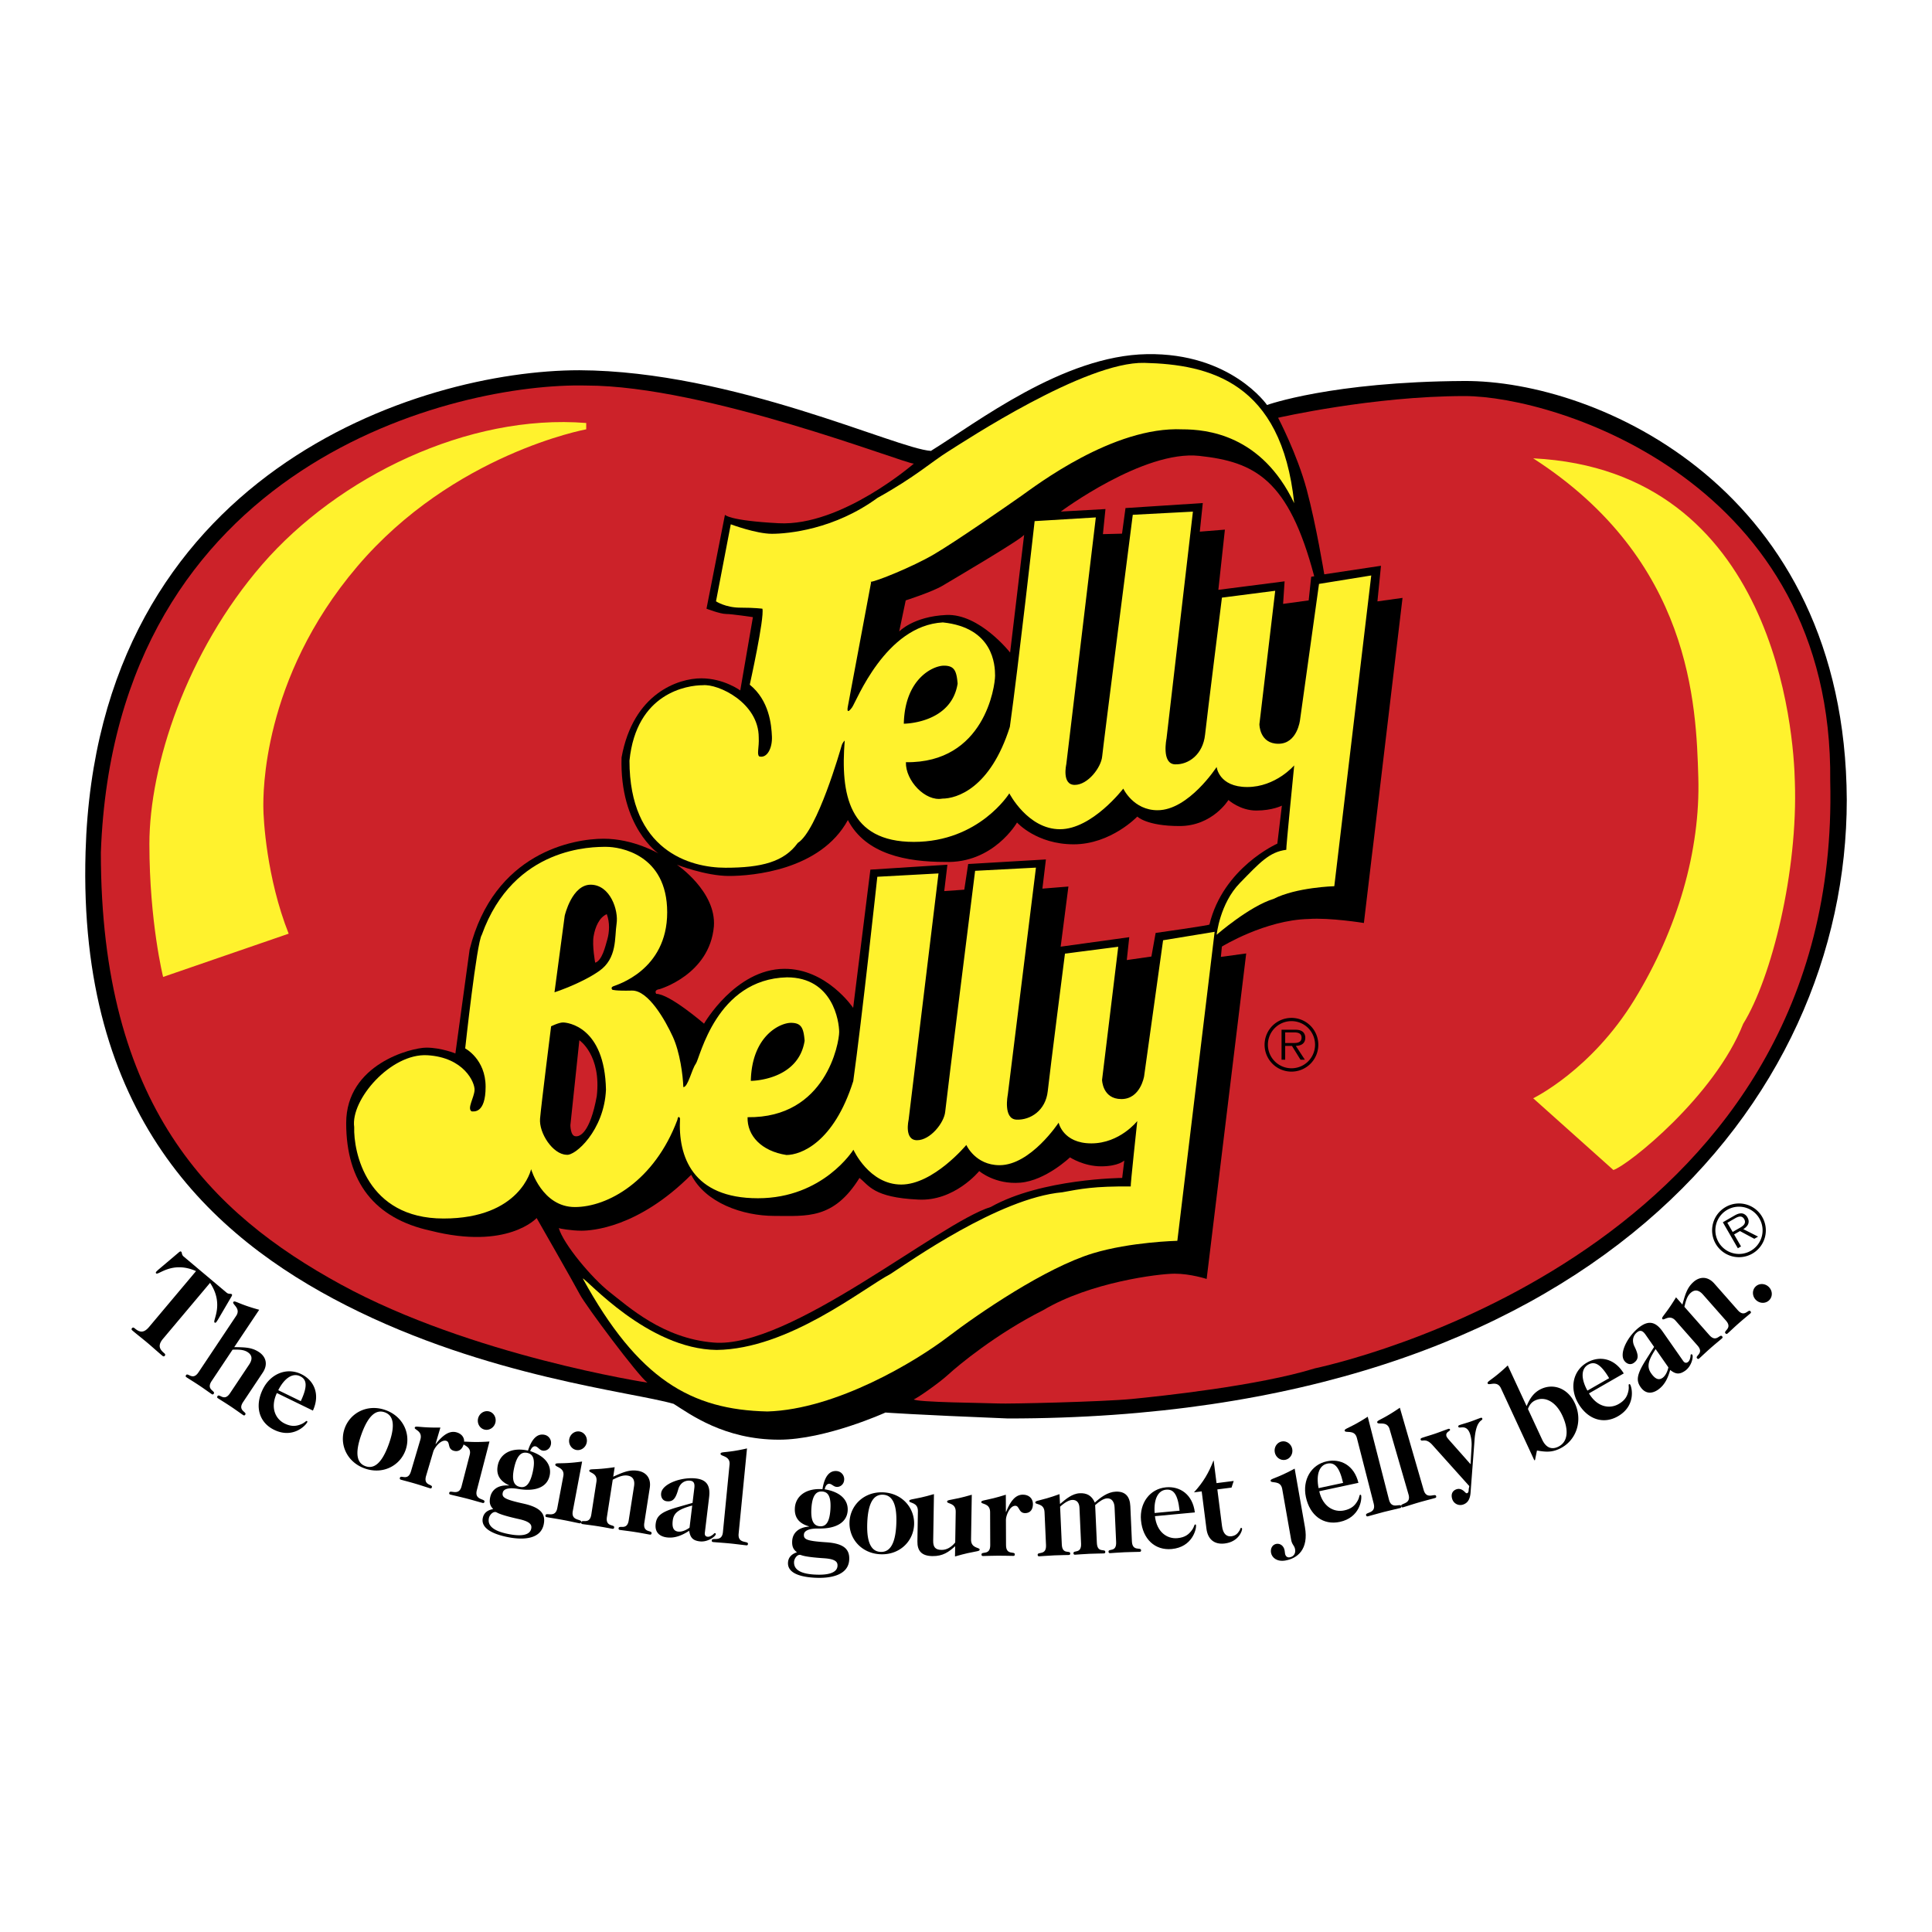
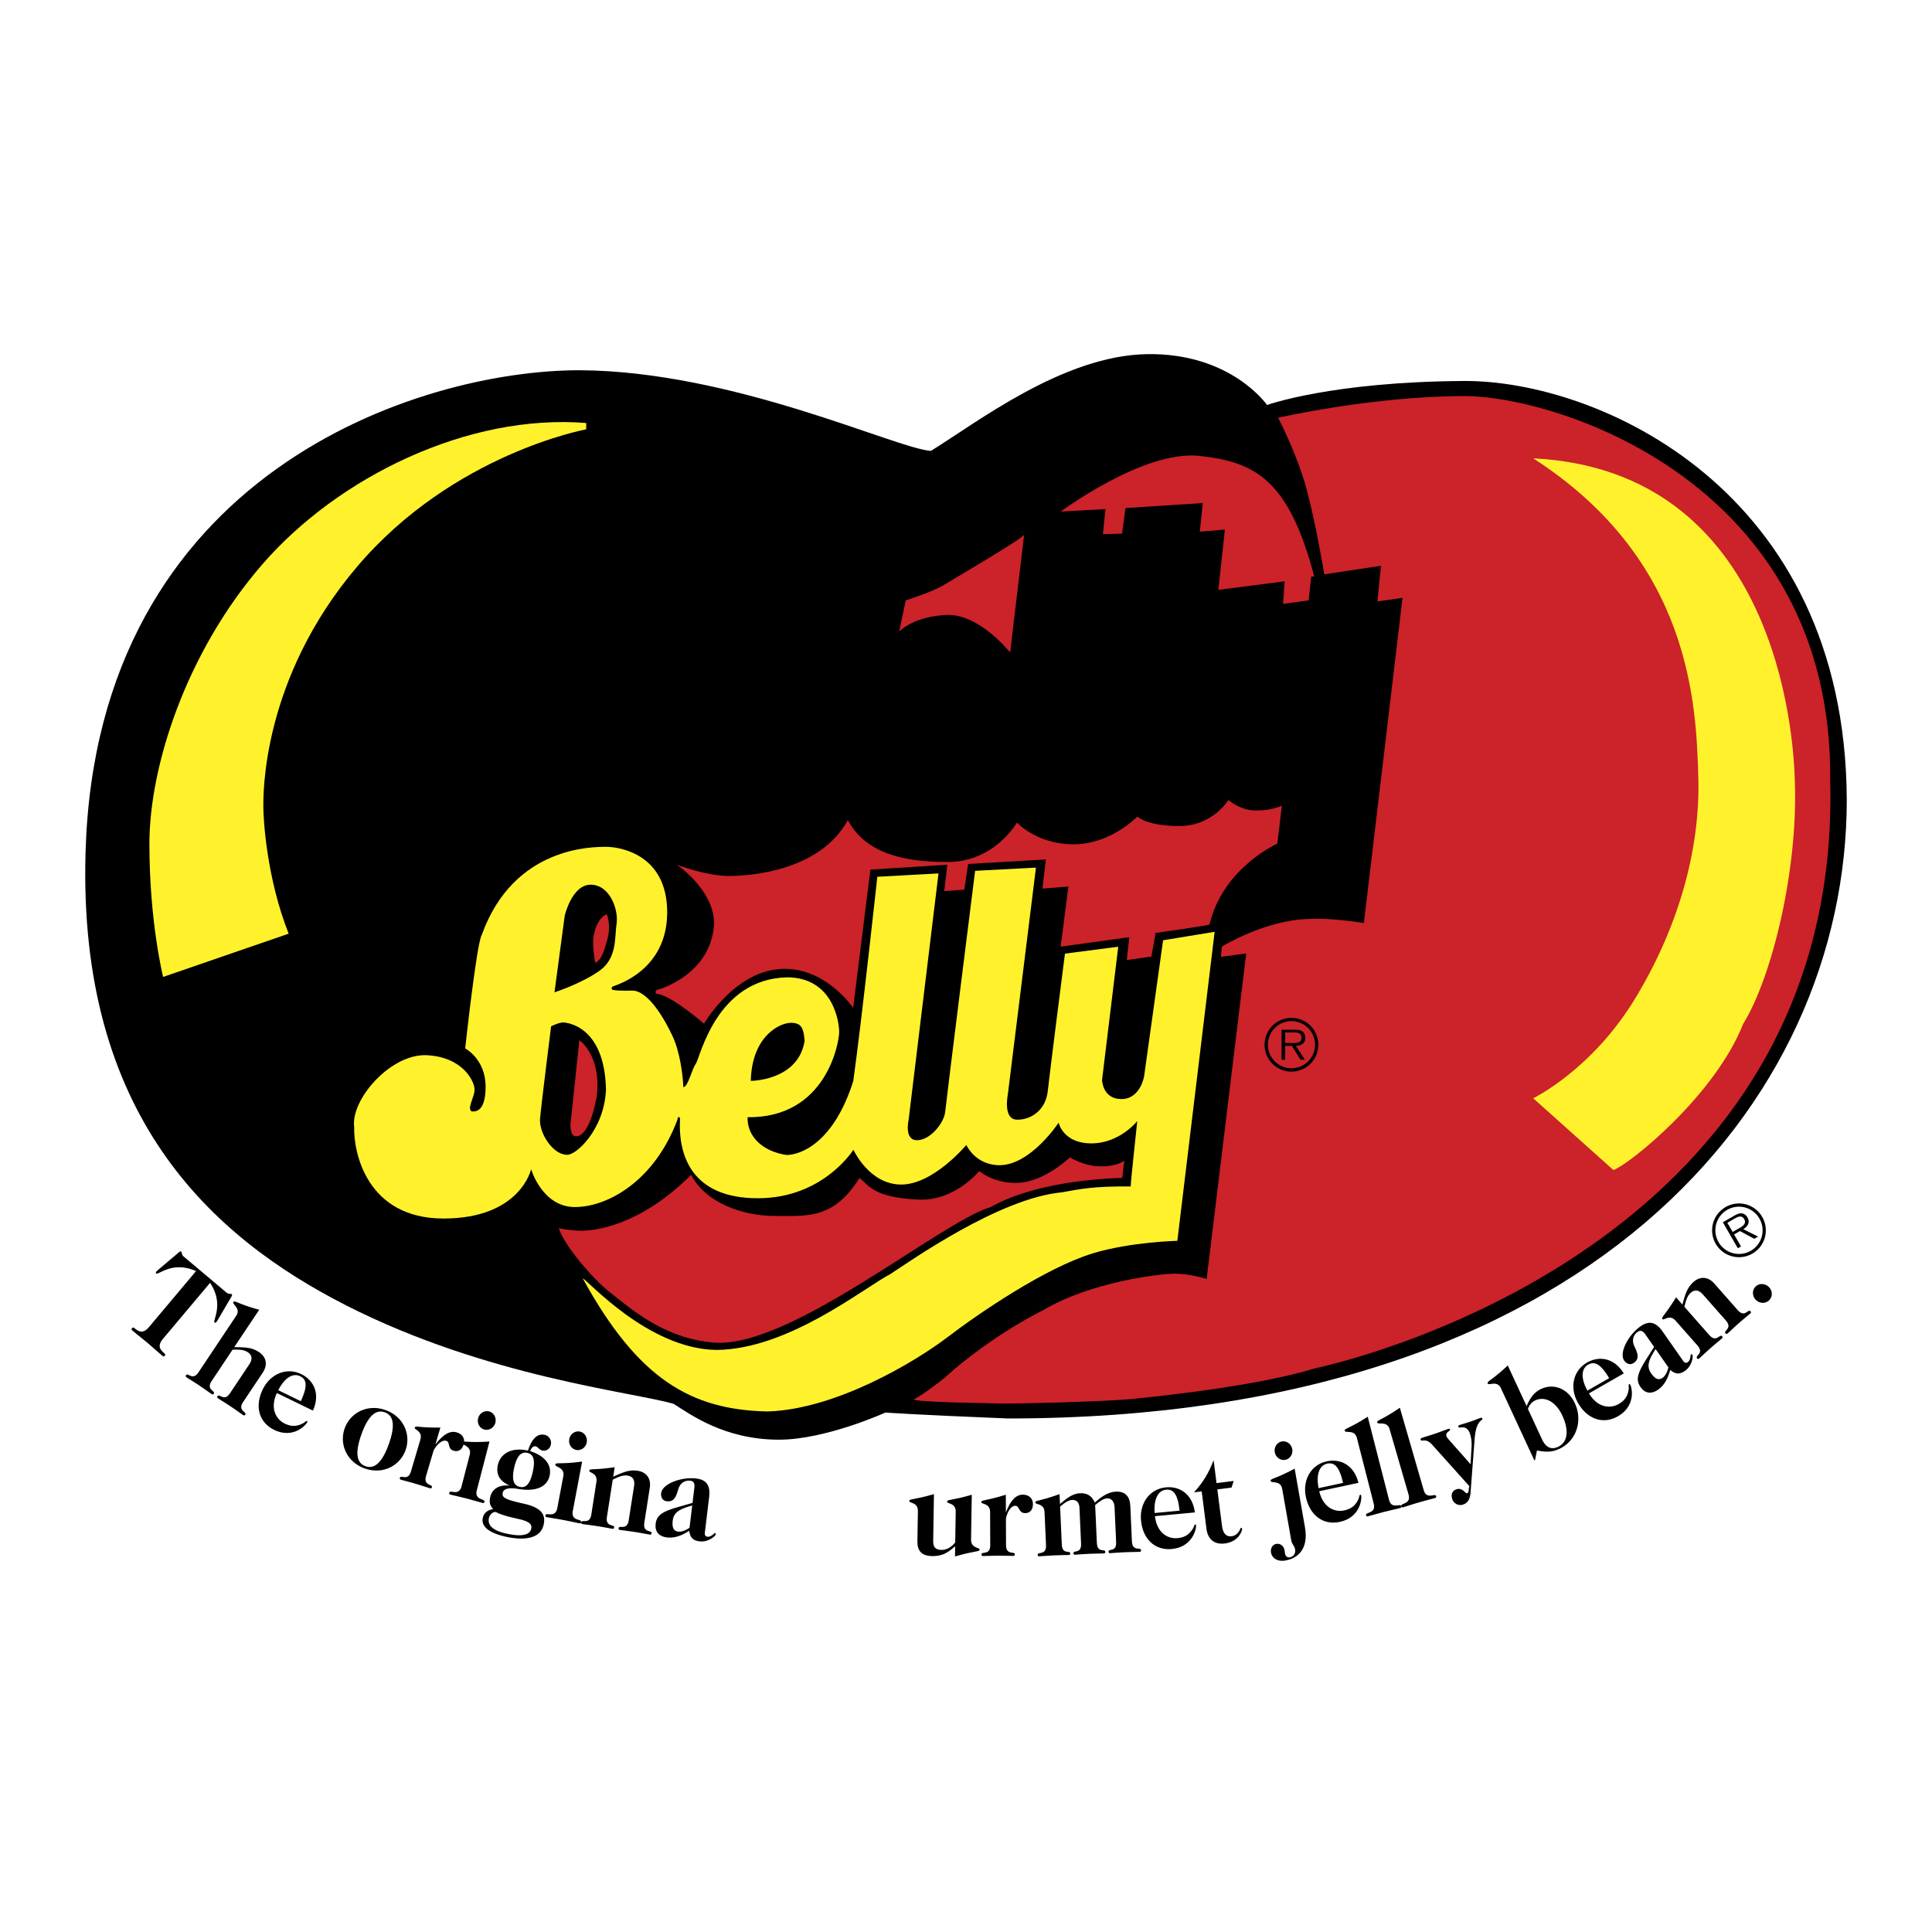
<svg xmlns="http://www.w3.org/2000/svg" width="2500" height="2500" viewBox="0 0 192.756 192.756">
  <g fill-rule="evenodd" clip-rule="evenodd">
    <path fill="#fff" d="M0 0h192.756v192.756H0V0z" />
    <path d="M8.537 84.994C9.642 47.15 41.854 36.939 57.803 36.939c15.382.068 31.624 7.835 35.075 8.046 4.576-2.819 13.171-9.511 21.558-9.652 8.385-.141 11.977 5.073 11.977 5.073s6.412-2.322 19.656-2.395c13.244-.073 38.043 10.714 38.184 41.785 0 30.157-25.68 61.725-83.693 61.725-9.444-.379-12.218-.592-12.218-.592s-5.964 2.709-10.623 2.709c-5.471 0-8.878-2.553-10.511-3.576-4.102-1.193-18.606-2.676-32.634-9.803C20.971 123.35 7.76 111.193 8.537 84.994z" />
-     <path d="M86.91 58.098s-2.211 11.843-2.316 12.369c-.105.527 0 .684.421.105.421-.579 3.316-8.159 9.053-8.474 5.053.526 5.211 4.263 5.211 5.316s-1.053 8.738-8.896 8.632c-.053 1.842 1.948 3.947 3.632 3.632 1.421 0 4.789-1 6.738-7.158.842-6.001 2.473-20.528 2.473-20.528l6.105-.369-2.947 24.633s-.473 2.053.842 2.053c1.316 0 2.633-1.737 2.738-2.842s3.053-24.106 3.053-24.106l6-.316-2.633 22.634s-.525 2.526.844 2.579c1.367.052 2.789-1 3-2.948.211-1.947 1.684-13.685 1.684-13.685l5.316-.684-1.578 13.317s0 1.947 1.895 1.947 2.158-2.369 2.158-2.369l1.895-13.58 5.211-.842-3.686 31.002s-3.789.105-6.053 1.264c-2.422.736-5.684 3.579-5.684 3.579s.314-3.105 2.314-5.158c2.002-2.053 2.947-3.106 4.633-3.316-.053 0 .789-8.422.789-8.422s-1.842 2.158-4.684 2.158c-2.844 0-3.053-2-3.053-2s-2.791 4.316-5.896 4.316c-2.42 0-3.42-2.158-3.42-2.158s-3.105 4.053-6.316 4.053-5.053-3.579-5.053-3.579-3.002 4.843-9.528 4.843c-6.527 0-7.316-4.79-6.896-10.106 0 0-.21.158-.315.526s-2.421 8.475-4.369 9.685c-1.368 1.895-3.632 2.474-7.211 2.474s-9.579-1.737-9.579-10.685c.684-6.79 5.79-7.526 7.316-7.526 1.527-.158 5.58 1.737 5.58 5.211.053 1-.211 1.684.053 1.895.79.21 1.316-.842 1.263-2-.052-1.158-.263-3.579-2.211-5.158 0 0 1.474-6.632 1.263-7.58 0 0-.737-.105-2.21-.105-1.474 0-2.421-.632-2.421-.632l1.474-7.685s2.526.947 4.105.947c1.579 0 6.211-.421 10.527-3.579 3.79-2.105 5.369-3.579 7.053-4.632 1.684-1.052 13.688-8.984 19.581-8.842 6.473.158 13.684 1.895 14.947 14.001-3.264-6.843-8.736-7.369-11.158-7.369-6.895-.315-14.633 5.632-16.055 6.632-1.42 1-6.579 4.58-8.737 5.843s-5.842 2.737-6.316 2.737l.054.05z" fill="#fff22d" />
    <path d="M105.963 118.957c1.834-.336 3.189-.621 6.85-.582-.053 0 .652-6.527.652-6.527s-1.738 2.227-4.58 2.227-3.264-2.068-3.264-2.068-2.789 4.244-5.895 4.244c-2.422 0-3.316-2.018-3.316-2.018s-3.283 3.949-6.494 3.949c-3.21 0-4.77-3.475-4.77-3.475s-3 4.842-9.527 4.842c-6.526 0-7.984-4.158-7.773-7.967 0 0-.178-.404-.264.148-2.292 6.107-6.957 8.697-10.224 8.697s-4.369-3.777-4.369-3.777-1.062 4.922-8.741 4.922-8.994-6.658-8.909-9.123c-.381-2.717 3.648-7.381 7.297-7.168 3.648.215 4.754 2.715 4.711 3.479-.043.762-.764 1.824-.3 2.121.168 0 1.402.297 1.402-2.461 0-2.756-2.037-3.818-2.037-3.818s1.145-10.564 1.655-11.33c3.181-8.869 11.115-8.781 12.432-8.781 1.315 0 6.066.721 6.066 6.534s-5.092 7.253-5.388 7.382c-.296.129-.086.34-.086.34s.296.127 1.951.084 3.353 3.014 4.076 4.584c.724 1.568 1.016 3.861 1.059 5.049.467 0 .826-1.756 1.247-2.336.421-.578 2.013-8.441 9.089-8.619 4.589 0 5.211 4.408 5.211 5.461s-1.296 8.6-9.139 8.494c-.053 1.842 1.385 3.385 3.876 3.77 1.421 0 4.72-1.211 6.668-7.369.842-6 2.401-20.389 2.401-20.389l6.105-.333-2.984 24.6s-.47 2.018.846 2.018 2.701-1.736 2.806-2.842c.105-1.105 2.984-24.036 2.984-24.036l6.07-.319-2.811 22.669s-.49 2.422.879 2.475 2.898-.895 3.109-2.842c.209-1.949 1.717-13.722 1.717-13.722l5.316-.685-1.615 13.284s.035 1.912 1.93 1.912 2.264-2.264 2.264-2.264l1.895-13.58 5.143-.843-3.721 30.829s-4.658.105-8.418 1.246c-4.74 1.443-11.377 5.977-14.508 8.365-3.132 2.389-11.083 7.209-17.968 7.416-7.625-.166-12.905-3.211-18.425-13.268.375.039 6.474 7.047 13.356 7.129 7.171-.082 14.547-6.1 17.35-7.584 1.856-1.193 10.808-7.566 17.113-8.144z" fill="#fff22d" />
    <path d="M56.51 115.209c-1.355-.041-2.753-2.166-2.628-3.607s1.102-9.207 1.102-9.207.763-.383 1.188-.383c.424 0 4.161.383 4.286 6.705-.175 4.072-3.103 6.664-3.948 6.492zM55.322 99.002l1.02-7.639s.717-3.135 2.628-3.096c1.912.04 2.757 2.543 2.546 3.902-.21 1.359.083 3.438-1.74 4.712-1.822 1.271-4.454 2.121-4.454 2.121z" />
    <path d="M121.807 95.468l2.527-.342-3.947 32.475s-1.605-.525-3.186-.525c-1.578 0-8.422.842-13.105 3.631-4.711 2.369-8.501 5.527-9.475 6.422-.974.895-3.263 2.475-3.447 2.475.026.314 7.422.367 8.422.42s10.404-.164 13.316-.447c2.91-.283 12.633-1.314 18.264-3.053 5.791-1.264 52.531-13.264 51.426-58.582.314-29.844-27.324-38.427-36.484-38.427-9.158 0-18.602 2.165-18.602 2.165s1.896 3.606 2.852 7.159c.953 3.553 1.754 8.461 1.754 8.461l5.658-.852-.354 3.552 2.504-.349-3.855 32.436s-3.404-.552-5.506-.401c-4.357.099-8.662 2.754-8.662 2.754l-.1 1.028z" fill="#cc2229" />
    <path d="M131.119 57.496l-.301.05-.25 2.355-2.553.349.15-2.25-6.609.849.652-6.007-2.504.201.299-2.853-7.711.5-.348 2.553-1.906.049.254-2.503-4.457.25s8.264-6.159 13.82-5.556c5.556.601 8.913 2.351 11.464 12.013zM102.18 53.341l-1.4 11.764s-3.057-3.898-6.359-3.75c-3.303.148-4.708 1.648-4.708 1.648l.651-3.102s2.652-.855 3.655-1.454c1.003-.599 8.161-4.803 8.161-5.106zM127.893 80.379l-.453 3.79s-5.406 2.385-6.773 8.069c.105.069-5.369.843-5.369.843l-.422 2.352-2.457.353.248-2.283-6.844.947.773-6-2.596.209.35-2.912-7.755.457-.388 2.56-2 .142.315-2.632-7.684.49-1.718 13.791s-2.635-3.925-6.878-3.895c-4.879.035-8.001 5.473-8.001 5.473s-3.441-2.977-4.773-2.977c-.243-.42.316-.461.316-.461s5.02-1.438 5.441-6.279c.247-3.474-3.685-6.142-3.685-6.142s2.875 1.122 5.191 1.122 9.125-.562 11.862-5.579c1.79 3.438 5.896 4.178 9.685 4.178 4.842.174 7.192-3.932 7.192-3.932s1.934 2.175 5.65 2.175c3.719 0 6.35-2.77 6.35-2.77s.912.947 4.211.947 4.879-2.599 4.879-2.599 1.16 1.052 2.773 1.052c1.612.001 2.56-.489 2.56-.489z" fill="#cc2229" />
-     <path d="M64.592 137.945s-17.58-2.686-30.581-9.791c-13.001-7.105-23.949-17.842-23.949-43.107 1.421-39.002 35.634-46.898 48.424-46.582 12.001 0 31.739 7.791 32.687 7.791 0 0-7.211 6.273-13.475 5.947-5-.263-5.369-.842-5.369-.842l-1.842 9.369s1.369.526 1.947.526c.579 0 2.685.316 2.685.316l-1.263 7.316s-1.632-1.211-3.895-1.211-6.79 1.474-7.948 7.896c-.21 6.948 3.685 9.58 3.685 9.58s-2.474-1.474-5.474-1.474-10.948 1.369-13.369 11.054c-.369 2.684-1.421 10.37-1.421 10.37s-1.421-.58-2.895-.58-8 1.633-8 7.527 2.842 9.527 8.421 10.738c7.685 1.947 10.58-1.264 10.58-1.264s3.737 6.525 4.316 7.631c.578 1.105 5.842 8.157 6.736 8.79z" fill="#cc2229" />
    <path d="M55.75 122.523c.053.053 1.263.264 2.263.264s5.632-.264 10.948-5.58c1.421 2.789 5.105 4.105 8.316 4.105 3.21 0 5.895.369 8.474-3.789.948.736 1.369 1.947 5.842 2.158 3.632.209 6.105-2.844 6.105-2.844s1.58 1.369 4.107 1.158c2.525-.211 4.947-2.525 4.947-2.525s1.367.895 3.105.895c1.736 0 2.314-.58 2.314-.58l-.209 1.738s-8.053.053-13.107 2.895c-5.158 1.578-20.106 14.211-27.685 13.527-5.053-.422-8.475-3.58-10.369-5.053-1.735-1.369-4.577-4.738-5.051-6.369z" fill="#cc2229" />
    <path d="M126.168 104.23a2.679 2.679 0 0 1 2.686-2.674 2.673 2.673 0 0 1 2.674 2.674 2.676 2.676 0 0 1-2.674 2.686 2.681 2.681 0 0 1-2.686-2.686zm5.035 0a2.352 2.352 0 1 0-4.705 0 2.351 2.351 0 1 0 4.705 0zm-1.015 1.5h-.436l-.855-1.381h-.674v1.381h-.363v-2.994h1.303c.254 0 .506.014.73.146.225.127.336.393.336.645 0 .59-.414.807-.945.822l.904 1.381zm-1.403-1.669c.42 0 1.072.07 1.072-.539 0-.463-.406-.52-.779-.52h-.855v1.059h.562z" />
    <path d="M28.801 93.153l-12.527 4.316s-1.369-5.474-1.369-13.264 3.685-19.159 11.264-27.896 20.528-15.053 32.318-14.106v.631S45.223 45.255 35.643 56.52c-9.58 11.264-9.369 22.843-9.369 24.001 0 1.157.316 7.052 2.527 12.632zM160.967 116.732l-8-7.158s5.791-2.789 10.105-9.842c4.316-7.053 6.58-14.896 6.369-22.16-.209-7.264-.684-21.686-16.475-31.844 24.266 1.21 26.002 27.528 26.107 32.266.316 8.948-2.316 19.58-5.158 24.158-2.841 7.213-11.474 14.108-12.948 14.58z" fill="#fff22d" />
    <path d="M56.908 112.26l.895-8.475s2.21 1.475 1.737 5.58c-.684 3.736-1.737 4.053-2.105 4-.527 0-.527-1.105-.527-1.105zM59.381 96.048s-.315-1.685-.158-2.632c.158-.948.579-1.895 1.316-2.211.316.842.264 1.79.053 2.527-.21.737-.526 2.105-1.211 2.316z" fill="#cc2229" />
    <path d="M74.909 107.838s4.737 0 5.369-4c-.105-1.264-.315-1.789-1.369-1.789-1.053 0-3.895 1.262-4 5.789zM90.173 72.204s4.737 0 5.369-4c-.105-1.263-.316-1.79-1.369-1.79s-3.895 1.263-4 5.79zM19.559 126.818c-2.352-1.051-3.751.42-3.971.234-.048-.039-.061-.102-.001-.172a3.94 3.94 0 0 1 .353-.322l1.865-1.578c.146-.135.219-.143.267-.102.047.039.061.102.074.184.022.07.039.186.173.299l4.285 3.604c.134.113.251.109.325.119.082 0 .146.002.193.043.048.039.052.111-.056.279l-1.234 2.107a4.281 4.281 0 0 1-.257.402c-.059.07-.123.068-.17.029-.22-.186.988-1.816-.448-3.953l-4.69 5.576c-.542.645-.364 1.035.105 1.43.114.096.146.174.062.275-.067.08-.141.07-.246-.018-.545-.459-1.016-.889-1.465-1.268s-.955-.768-1.499-1.227c-.105-.088-.128-.158-.06-.24.084-.1.167-.082.282.014.469.395.884.504 1.426-.141l4.687-5.574zM23.37 134.404c1.105.012 1.771.027 2.478.5.655.438.933 1.191.364 2.045l-1.957 2.934c-.584.875.406.967.217 1.252-.051.076-.108.117-.212.047-.271-.18-.693-.494-1.244-.861s-1.003-.637-1.273-.818c-.104-.068-.088-.137-.037-.215.19-.283.655.596 1.239-.279l1.913-2.867c.351-.525.307-.934-.14-1.232-.375-.25-.838-.275-1.515-.252l-2.088 3.131c-.584.875.407.967.217 1.252-.051.076-.108.117-.212.047-.271-.18-.692-.494-1.244-.861s-1.002-.637-1.273-.818c-.104-.068-.088-.139-.037-.215.19-.283.655.596 1.239-.279l3.76-5.635c.504-.756-.438-1.146-.284-1.377.139-.207.467.201 2.58.773l-2.491 3.728zM27.623 138.984c-.681 1.453-.15 2.59.783 3.045.686.332 1.177.266 1.67.053.369-.158.45-.352.551-.303.034.016.05.068.027.115-.173.355-1.451 1.664-3.305.76-1.517-.738-1.953-2.355-1.134-4.035.761-1.561 2.394-2.229 3.843-1.521 1.259.611 1.912 1.984 1.161 3.637l-3.596-1.751zm2.385.811c.739-1.572.563-2.184-.066-2.49-.719-.352-1.548.152-2.181 1.395l2.247 1.095zM38.468 140.686c1.788.641 2.556 2.426 1.993 3.998s-2.29 2.463-4.079 1.82c-1.788-.641-2.556-2.424-1.993-3.996s2.291-2.463 4.079-1.822zm-2.006 5.595c.753.27 1.578-.105 2.328-2.197s.351-2.906-.402-3.176-1.578.105-2.328 2.197c-.749 2.094-.351 2.907.402 3.176zM43.453 144.068l.024.006c.799-1.025 1.457-1.352 2.092-1.164.54.158.862.611.694 1.18-.153.518-.509.795-1.001.65-.647-.191-.318-.863-.738-.986-.54-.16-1.183.691-1.295 1.07l-.717 2.422c-.299 1.01.675.805.578 1.133-.026.088-.069.145-.189.107-.312-.092-.808-.266-1.443-.453-.635-.189-1.146-.312-1.458-.404-.12-.035-.125-.105-.099-.193.097-.328.802.373 1.101-.637l.937-3.166c.258-.871-.623-.98-.559-1.193.071-.24.386.018 2.559-.012l-.486 1.64z" />
    <path d="M47.573 148.684c-.264 1.02.847.816.762 1.148-.023.09-.064.146-.185.115-.387-.1-.961-.275-1.603-.441-.641-.166-1.229-.291-1.616-.393-.121-.031-.128-.1-.105-.189.086-.332.959.385 1.224-.635l.814-3.146c.228-.879-.79-.938-.72-1.205.063-.242.507.035 2.691-.119l-1.262 4.865zm1.224-7.866c.472.123.753.631.625 1.127s-.622.805-1.094.682c-.472-.121-.753-.629-.625-1.127.129-.496.622-.803 1.094-.682zM54.957 144.141c-.1.449-.504.656-.846.58-.305-.066-.431-.365-.675-.418-.195-.045-.406.098-.54.473 1.552.506 2.162 1.449 1.94 2.451-.262 1.182-1.459 1.617-3.172 1.318-1-.168-1.431.047-1.502.367-.105.475.144.68 2.072 1.105 1.696.377 2.244 1.023 2.005 2.102-.318 1.439-2.016 1.588-3.772 1.199-1.928-.428-2.459-1.15-2.296-1.883.102-.463.425-.768 1.038-.875-.346-.346-.409-.697-.295-1.211.151-.682.732-1.225 1.864-1.137l.006-.025c-1.022-.469-1.301-1.178-1.11-2.037.236-1.066 1.295-1.803 3.003-1.424.417-1.309 1.02-1.715 1.654-1.574a.816.816 0 0 1 .626.989zm-4.422 8.869c1.562.346 2.33.113 2.461-.479.08-.359-.023-.705-1.219-.971-2.074-.459-2.157-.666-2.303-.699-.317-.07-.631.305-.693.588-.165.744.411 1.264 1.754 1.561zm1.327-4.664c.5.111.983-.105 1.291-1.492s-.04-1.787-.54-1.898c-.5-.111-1.008.1-1.315 1.486-.307 1.388.064 1.792.564 1.904zM57.147 150.758c-.194 1.033.9.758.837 1.094-.017.09-.054.15-.177.127-.393-.074-.978-.211-1.628-.332-.651-.123-1.246-.209-1.638-.283-.123-.023-.135-.092-.118-.184.063-.336.982.32 1.178-.715l.602-3.193c.168-.893-.851-.883-.8-1.154.046-.246.509.002 2.676-.299l-.932 4.939zm.693-7.932c.479.092.794.578.699 1.084-.095.504-.566.844-1.045.752-.479-.09-.794-.578-.699-1.082.095-.504.566-.844 1.045-.754zM61.181 147.33c1.007-.455 1.617-.719 2.457-.588.778.121 1.347.689 1.189 1.703l-.543 3.484c-.162 1.039.775.707.723 1.045-.014.09-.049.152-.173.133-.321-.051-.835-.158-1.49-.26-.655-.102-1.177-.158-1.499-.207-.123-.02-.138-.088-.124-.18.052-.338.844.266 1.006-.775l.531-3.404c.097-.625-.113-.977-.645-1.061-.444-.068-.876.104-1.48.408l-.58 3.719c-.162 1.039.775.707.722 1.045-.014.09-.049.15-.172.133-.321-.051-.835-.158-1.49-.26s-1.178-.158-1.499-.207c-.124-.02-.138-.088-.124-.18.052-.338.844.266 1.006-.775l.509-3.262c.141-.896-.747-.889-.712-1.109.038-.248.384-.033 2.534-.35l-.146.948zM70.322 152.918c-.03.248.067.379.266.402.198.023.375-.086.528-.201.083-.057.146-.168.221-.158.062.008.081.062.074.115-.023.195-.777.807-1.597.707-.707-.084-.947-.393-1.056-1.055-.696.445-1.401.758-2.22.66-.646-.078-1.231-.441-1.121-1.355.096-.797.547-1.193 2.204-1.668l1.473-.42.18-1.488c.052-.432-.043-.682-.404-.725-.496-.061-1.005.195-1.198.848-.264.938-.519 1.277-1.165 1.199-.372-.045-.596-.377-.544-.809.113-.939 2.036-1.637 3.488-1.461.968.117 1.448.625 1.299 1.854l-.428 3.555zm-1.259-2.711c-1.276.35-1.845.678-1.944 1.502-.091.758.125 1.049.547 1.1.36.043.812-.154 1.13-.393l.267-2.209z" />
-     <path d="M73.694 153.016c-.103 1.049.964.678.93 1.018-.009.092-.04.154-.165.143-.398-.039-.993-.125-1.652-.189s-1.26-.098-1.657-.137c-.125-.012-.143-.08-.134-.172.033-.34 1.007.232 1.11-.816l.661-6.742c.089-.902-.926-.805-.898-1.078.024-.25.506-.043 2.64-.533l-.835 8.506zM84.223 147.646c-.03.461-.398.727-.748.703-.312-.021-.482-.295-.731-.312-.2-.012-.386.16-.462.551 1.612.264 2.358 1.104 2.291 2.129-.08 1.207-1.197 1.82-2.937 1.785-1.013-.014-1.408.264-1.429.592-.032.486.246.65 2.217.779 1.734.113 2.374.67 2.301 1.771-.097 1.471-1.752 1.877-3.548 1.76-1.971-.129-2.606-.764-2.557-1.512.031-.473.305-.824.895-1.023-.395-.289-.511-.627-.476-1.152.046-.695.538-1.322 1.671-1.408l.002-.025c-1.083-.309-1.465-.967-1.407-1.846.072-1.09 1.007-1.979 2.754-1.863.215-1.359.748-1.852 1.396-1.809a.813.813 0 0 1 .768.88zm-3.027 9.444c1.597.104 2.321-.244 2.361-.848.024-.369-.13-.695-1.352-.775-2.121-.139-2.234-.33-2.384-.34-.324-.021-.578.396-.597.686-.049.761.6 1.187 1.972 1.277zm.605-4.815c.511.033.956-.254 1.049-1.672s-.31-1.762-.822-1.795-.981.252-1.074 1.67c-.093 1.42.336 1.764.847 1.797zM88.103 148.891c1.898.078 3.165 1.551 3.097 3.221-.068 1.67-1.45 3.035-3.348 2.957-1.898-.076-3.165-1.551-3.096-3.219.067-1.67 1.449-3.036 3.347-2.959zm-.242 5.941c.799.033 1.474-.572 1.565-2.793s-.533-2.879-1.333-2.912c-.799-.031-1.475.572-1.565 2.795-.09 2.221.534 2.879 1.333 2.91z" />
    <path d="M96.882 153.592c-.015.908.862.777.858 1.002-.004.25-.375.086-2.46.695l.017-1.025c-.634.568-1.216 1.006-2.278.988-1.075-.018-1.504-.525-1.489-1.473l.049-3.014c.015-.906-.862-.777-.859-1 .004-.25.376-.086 2.461-.697l-.076 4.658c-.01.633.222.898.823.908.512.01.979-.26 1.374-.74l.05-3.064c.015-.908-.862-.779-.858-1.002.004-.25.376-.086 2.461-.697l-.073 4.461zM100.357 150.84h.025c.471-1.213 1.008-1.715 1.67-1.717.562-.002 1 .338 1.004.93.002.539-.26.91-.773.912-.674.002-.553-.736-.99-.734-.562.002-.934 1.004-.932 1.398l.01 2.527c.002 1.053.877.574.877.918 0 .092-.023.156-.148.158-.326 0-.852-.023-1.514-.021s-1.188.031-1.512.033c-.127 0-.15-.066-.15-.158-.002-.342.875.129.871-.924l-.012-3.303c-.004-.908-.879-.76-.879-.984 0-.25.375-.094 2.447-.746l.006 1.711zM105.756 150.055c.578-.486 1.205-1.041 1.979-1.074.65-.029 1.186.197 1.494.934.576-.525 1.291-1.059 2.09-1.094.938-.041 1.41.465 1.455 1.449l.156 3.51c.049 1.053.9.541.916.883.004.092-.018.158-.143.164-.324.014-.85.012-1.512.041s-1.186.078-1.436.09c-.125.006-.152-.059-.156-.152-.016-.34.805.098.758-.955l-.156-3.469c-.025-.553-.291-.91-.74-.891-.363.016-.775.299-1.197.672l.17 3.773c.047 1.051.824.543.84.885.006.092-.018.158-.143.164-.25.012-.775.008-1.438.037s-1.186.08-1.436.092c-.123.004-.152-.061-.156-.152-.016-.342.805.096.758-.955l-.16-3.576c-.023-.525-.285-.803-.723-.783-.275.012-.668.188-1.209.672l.17 3.773c.047 1.051.824.543.84.885.004.092-.018.158-.143.164-.25.01-.775.008-1.438.037s-1.186.08-1.51.094c-.125.006-.154-.059-.158-.15-.016-.342.881.092.834-.961l-.148-3.299c-.041-.906-.908-.723-.918-.947-.012-.25.371-.107 2.414-.844l.046.983zM115.229 151.268c.176 1.596 1.219 2.291 2.252 2.193.758-.07 1.143-.385 1.453-.822.234-.326.201-.535.314-.545.037-.004.078.033.082.084.037.395-.373 2.176-2.426 2.369-1.68.156-2.893-.998-3.066-2.859-.162-1.729.885-3.146 2.49-3.297 1.393-.131 2.664.701 2.883 2.504l-3.982.373zm2.459-.547c-.186-1.727-.654-2.16-1.35-2.094-.797.074-1.244.936-1.139 2.326l2.489-.232zM123.088 147.754l-.219.664-1.414.18.465 3.654c.104.809.479 1.08.938 1.021.396-.051.609-.25.799-.553.094-.145.09-.277.164-.285.051-.008.092.027.102.092.023.197-.342 1.291-1.717 1.465-1.08.137-1.709-.447-1.838-1.465l-.475-3.732-.77.098c.93-1.02 1.469-1.938 1.941-3.164l.025-.002.285 2.244 1.714-.217zM130.193 152.357c.393 2.229-.746 3.123-1.951 3.336-.838.146-1.344-.285-1.432-.777-.076-.441.148-.814.531-.883.381-.066.744.191.826.658.021.129.02.184.041.312.049.271.225.414.473.371.406-.072.6-.412.533-.789-.078-.439-.303-.426-.398-.971l-.891-5.066c-.156-.895-1.107-.527-1.154-.799-.045-.246.477-.178 2.398-1.223l1.024 5.831zm-2.298-8.545c.479-.084.945.262 1.035.766.088.506-.232.99-.713 1.074s-.947-.262-1.035-.766c-.09-.505.232-.99.713-1.074zM131.621 148.781c.359 1.564 1.479 2.131 2.492 1.914.746-.16 1.092-.516 1.35-.988.193-.352.137-.555.246-.578.037-.008.082.023.094.074.082.387-.117 2.205-2.135 2.637-1.648.354-2.988-.65-3.379-2.479-.363-1.697.51-3.23 2.086-3.566 1.369-.295 2.729.383 3.156 2.148l-3.91.838zm2.379-.832c-.389-1.693-.902-2.068-1.586-1.922-.783.168-1.125 1.076-.859 2.445l2.445-.523z" />
    <path d="M138.58 149.629c.262 1.02 1.137.307 1.223.639.021.088.014.158-.107.189-.387.1-.975.223-1.615.387-.643.166-1.217.34-1.605.439-.121.031-.16-.027-.184-.115-.086-.332 1.025-.127.764-1.146l-1.682-6.564c-.225-.879-1.145-.439-1.213-.707-.062-.242.461-.213 2.297-1.404l2.122 8.282z" />
    <path d="M142.041 148.662c.293 1.012 1.145.27 1.24.6.025.088.02.158-.1.193-.385.111-.969.254-1.605.438-.635.184-1.205.377-1.588.488-.121.035-.164-.021-.189-.111-.094-.328 1.021-.158.729-1.17l-1.885-6.506c-.252-.873-1.158-.404-1.234-.67-.07-.24.453-.229 2.254-1.475l2.378 8.213zM142.906 144.158c-.699-.775-1.068-.232-1.172-.531-.02-.062.021-.133.152-.176.449-.154.896-.277 1.322-.424.426-.145.855-.318 1.281-.463.094-.033.158 0 .18.062.061.174-.504.227-.348.688.035.102.205.293.336.443l2.061 2.328.104-1.828a3.5 3.5 0 0 0-.152-1.186c-.361-1.059-1.082-.465-1.168-.715-.025-.074.006-.141.1-.172.355-.121.719-.217 1.074-.338s.701-.266 1.057-.389c.07-.023.131-.002.152.061.059.174-.141.131-.355.469-.189.258-.363.832-.42 1.754l-.387 5.115c-.041.695-.273 1.094-.748 1.254a.847.847 0 0 1-1.08-.535c-.156-.461-.01-.844.416-.988.26-.09.496-.018.715.158.201.168.236.268.354.227.119-.039.152-.176.154-.398l.059-.305-3.687-4.111zM152.312 140.291c.322-.787.734-1.385 1.461-1.721 1.225-.566 2.654-.068 3.352 1.436.818 1.768.135 3.768-1.555 4.549-.738.342-1.324.324-2.227.162l-.164.801c-.02.111-.025.156-.059.172-.023.012-.045-.008-.062-.043l-3.309-7.141c-.383-.824-1.207-.225-1.322-.475-.105-.227.414-.295 2.002-1.799l1.883 4.059zm1.54 3.32c.387.836.949 1.039 1.584.744 1.021-.473 1.1-1.697.441-3.119-.648-1.396-1.738-1.965-2.713-1.514-.307.143-.568.408-.719.855l1.407 3.034zM158.533 139.018c.82 1.379 2.059 1.578 2.959 1.062.662-.379.881-.824.982-1.352.076-.395-.039-.57.059-.625.033-.02.086-.004.111.041.197.344.561 2.135-1.227 3.16-1.465.84-3.047.293-3.977-1.328-.863-1.506-.5-3.232.898-4.033 1.215-.697 2.717-.467 3.664 1.084l-3.469 1.991zm2.012-1.518c-.887-1.494-1.49-1.693-2.098-1.346-.693.398-.742 1.365-.07 2.588l2.168-1.242zM167.926 135.777c.143.205.303.238.467.123s.221-.316.258-.502c.025-.098-.002-.223.059-.266.053-.035.102-.008.133.035.113.162-.041 1.121-.717 1.594-.584.408-.969.338-1.492-.082-.221.797-.537 1.5-1.213 1.973-.533.371-1.211.492-1.74-.262-.459-.658-.387-1.254.529-2.713l.82-1.295-.859-1.229c-.25-.355-.488-.479-.785-.271-.41.287-.617.818-.326 1.432.428.873.465 1.297-.068 1.67-.307.215-.695.117-.945-.238-.541-.777.426-2.578 1.625-3.416.799-.559 1.496-.498 2.205.514l2.049 2.933zm-2.746-1.179c-.719 1.113-.922 1.736-.447 2.416.436.625.793.697 1.141.455.297-.209.502-.656.58-1.049l-1.274-1.822zM167.854 130.158c.293-1.064.48-1.703 1.117-2.266.592-.521 1.393-.596 2.07.174l2.332 2.645c.697.789 1.039-.145 1.266.111.061.068.086.135-.008.217-.244.215-.654.543-1.152.98-.496.439-.873.807-1.117 1.021-.094.082-.156.049-.217-.02-.227-.258.744-.48.047-1.27l-2.279-2.584c-.418-.475-.822-.537-1.227-.182-.338.297-.48.738-.633 1.398l2.488 2.822c.697.789 1.039-.145 1.266.111.061.068.086.135-.008.219-.244.215-.654.541-1.152.98-.496.438-.873.805-1.117 1.02-.094.082-.156.049-.217-.02-.227-.258.744-.48.047-1.27l-2.184-2.477c-.6-.68-1.16.008-1.309-.16-.164-.188.221-.318 1.352-2.174l.635.725zM175.123 128.396c.346-.377.936-.377 1.324-.021.396.365.436.945.09 1.322-.34.367-.928.387-1.326.021-.387-.357-.428-.954-.088-1.322zM171.172 124.086a2.681 2.681 0 0 1 .99-3.658 2.67 2.67 0 0 1 3.65.979 2.673 2.673 0 0 1-.971 3.662 2.683 2.683 0 0 1-3.669-.983zm4.361-2.518a2.348 2.348 0 0 0-3.209-.861 2.352 2.352 0 0 0-.867 3.215 2.356 2.356 0 0 0 3.225.867 2.352 2.352 0 0 0 .851-3.221zm-.129 1.809l-.377.217-1.432-.77-.584.338.691 1.195-.316.184-1.498-2.594 1.131-.652c.219-.127.443-.24.705-.238.258-.002.488.172.613.391.295.51.045.906-.408 1.184l1.475.745zm-2.05-.746c.365-.209.965-.475.66-1.004-.232-.4-.611-.246-.934-.059l-.742.428.531.916.485-.281z" />
  </g>
</svg>